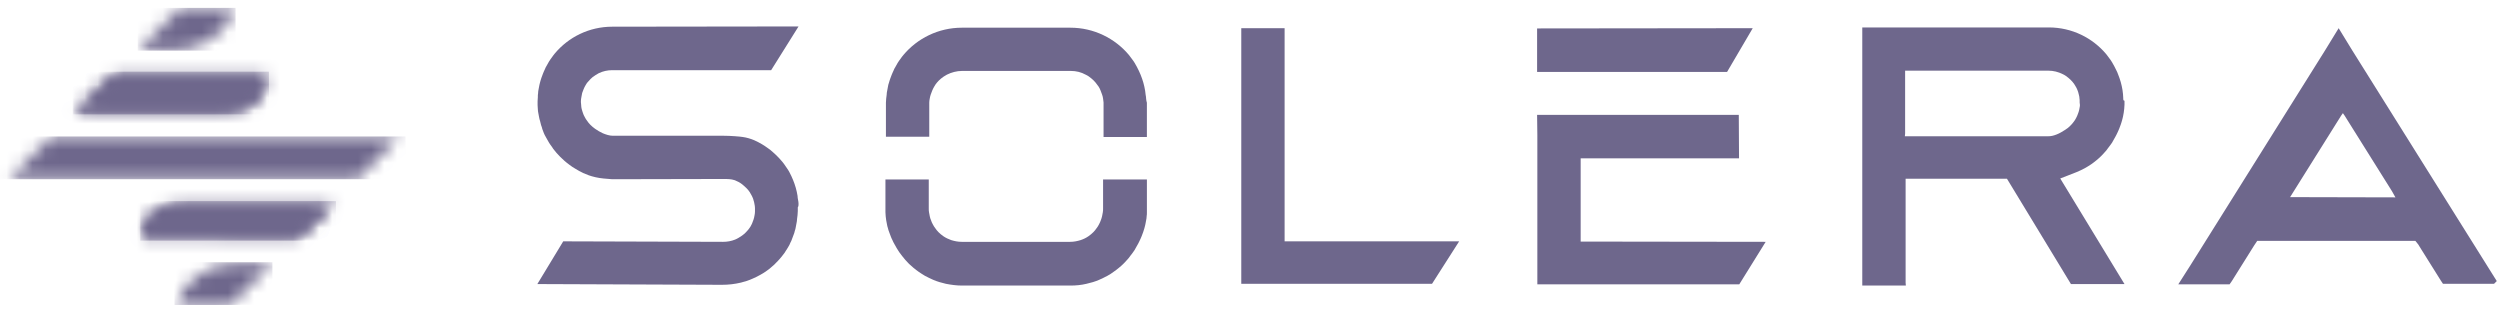
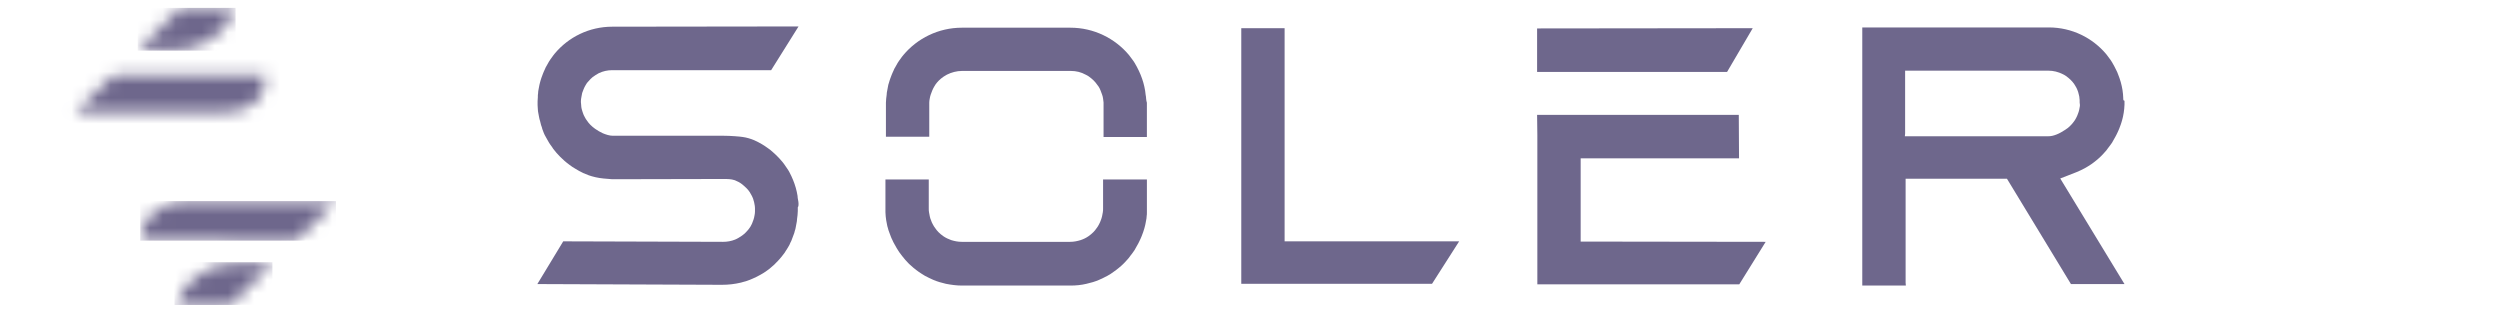
<svg xmlns="http://www.w3.org/2000/svg" width="192" height="24" viewBox="0 0 192 24" fill="none">
-   <path d="M191.752 21.587L191.561 21.282L191.37 20.977L191.178 20.672L190.987 20.366L190.796 20.061L190.605 19.756L190.413 19.451L190.222 19.145L190.031 18.84L189.84 18.535L189.648 18.229L189.457 17.924L189.266 17.619L189.075 17.314L188.883 17.008L188.692 16.703L188.501 16.398L188.31 16.093L188.119 15.787L187.927 15.482L187.736 15.177L187.545 14.872L187.354 14.566L187.162 14.261L186.971 13.956L186.78 13.65L186.589 13.345L186.397 13.04L186.206 12.735L186.015 12.43L185.824 12.124L185.632 11.819L185.441 11.514L185.25 11.208L185.059 10.903L184.868 10.598L184.676 10.293L184.485 9.987L184.294 9.682L184.103 9.377L183.911 9.072L183.72 8.766L183.529 8.461L183.338 8.156L183.146 7.851L182.955 7.545L182.764 7.24L182.573 6.935L182.381 6.629L182.19 6.324L181.999 6.019L181.808 5.714L181.617 5.408L181.425 5.103L181.234 4.798L181.043 4.493L180.852 4.187L180.66 3.882L179.609 2.165L178.557 3.882L178.366 4.187L178.174 4.493L177.983 4.798L177.792 5.103L177.601 5.408L177.409 5.714L177.218 6.019L177.027 6.324L176.836 6.629L176.644 6.935L176.453 7.24L176.262 7.545L176.071 7.851L175.879 8.156L175.688 8.461L175.497 8.766L175.306 9.072L175.115 9.377L174.923 9.682L174.732 9.987L174.541 10.293L174.35 10.598L174.158 10.903L173.967 11.208L173.776 11.514L173.585 11.819L173.393 12.124L173.202 12.43L173.011 12.735L172.82 13.04L172.628 13.345L172.437 13.65L172.246 13.956L172.055 14.261L171.864 14.566L171.672 14.872L171.481 15.177L171.29 15.482L171.099 15.787L170.907 16.093L170.716 16.398L170.525 16.703L170.334 17.008L170.142 17.314L169.951 17.619L169.76 17.924L169.569 18.229L169.377 18.535L169.186 18.84L168.995 19.145L168.804 19.451L168.612 19.756L168.421 20.061L168.23 20.366L167.293 21.835H171.232L171.405 21.587L171.596 21.282L171.787 20.977L171.978 20.672L172.169 20.366L172.361 20.061L172.552 19.756L172.743 19.451L172.934 19.145L173.126 18.84L173.355 18.497H185.499L185.728 18.783L185.938 19.126L186.13 19.431L186.321 19.737L186.512 20.042L186.703 20.347L186.895 20.652L187.086 20.958L187.277 21.263L187.468 21.568L187.621 21.797H191.542L191.752 21.587ZM175.879 15.139L176.166 14.681L176.358 14.376L176.549 14.07L176.74 13.765L176.931 13.46L177.122 13.155L177.314 12.849L177.505 12.544L177.696 12.239L177.887 11.933L178.079 11.628L178.27 11.323L178.461 11.018L178.652 10.712L178.844 10.407L179.035 10.102L179.226 9.797L179.417 9.491L179.609 9.186L179.8 8.881L179.934 8.69L180.068 8.881L180.259 9.186L180.45 9.491L180.641 9.797L180.832 10.102L181.024 10.407L181.215 10.712L181.406 11.018L181.597 11.323L181.789 11.628L181.98 11.933L182.171 12.239L182.362 12.544L182.554 12.849L182.745 13.155L182.936 13.46L183.127 13.765L183.319 14.07L183.51 14.376L183.701 14.681L183.969 15.158L175.879 15.139Z" fill="#6E678C" />
  <path d="M163.065 7.526C163.065 7.43 163.046 7.316 163.046 7.221C163.027 7.125 163.027 7.011 163.008 6.915C162.988 6.82 162.969 6.705 162.95 6.61C162.931 6.515 162.893 6.4 162.874 6.305C162.835 6.209 162.816 6.095 162.778 6C162.74 5.904 162.702 5.79 162.663 5.694C162.625 5.599 162.587 5.484 162.529 5.389C162.472 5.294 162.434 5.179 162.376 5.084C162.319 4.988 162.262 4.874 162.204 4.778C162.147 4.683 162.071 4.569 161.994 4.473C161.918 4.378 161.841 4.263 161.765 4.168C160.713 2.909 159.125 2.107 157.347 2.107H143.023V21.93H146.37L146.351 21.721V13.726H154.134L159.049 21.816H163.161L158.227 13.707C158.227 13.707 159.106 13.364 159.451 13.23C159.68 13.135 159.89 13.04 160.101 12.925C160.273 12.83 160.426 12.734 160.598 12.62C160.732 12.524 160.866 12.429 161 12.315C161.114 12.219 161.229 12.124 161.344 12.009C161.439 11.914 161.535 11.819 161.631 11.704C161.726 11.609 161.803 11.513 161.879 11.399C161.956 11.303 162.032 11.208 162.109 11.094C162.185 10.998 162.243 10.903 162.3 10.788C162.357 10.693 162.415 10.598 162.472 10.483C162.529 10.388 162.568 10.292 162.625 10.178C162.663 10.082 162.721 9.987 162.759 9.873C162.797 9.777 162.835 9.682 162.874 9.567C162.912 9.472 162.931 9.376 162.969 9.262C162.988 9.167 163.027 9.071 163.046 8.957C163.065 8.861 163.084 8.766 163.103 8.651C163.122 8.556 163.122 8.461 163.141 8.346C163.141 8.251 163.161 8.155 163.161 8.041V7.736C163.065 7.736 163.065 7.64 163.065 7.526ZM159.737 8.136C159.718 8.232 159.699 8.346 159.68 8.442C159.661 8.537 159.623 8.651 159.584 8.747C159.546 8.842 159.508 8.957 159.451 9.052C159.393 9.167 159.336 9.262 159.259 9.357C159.183 9.472 159.087 9.567 158.992 9.663C158.877 9.777 158.743 9.892 158.609 9.968C158.399 10.101 158.188 10.235 157.94 10.33C157.691 10.426 157.519 10.464 157.309 10.464H146.294L146.313 10.254V5.427H157.309C157.71 5.427 158.074 5.523 158.418 5.694C158.59 5.771 158.743 5.885 158.877 6C158.992 6.095 159.087 6.19 159.183 6.305C159.259 6.4 159.336 6.496 159.393 6.61C159.451 6.705 159.508 6.801 159.546 6.915C159.584 7.011 159.623 7.106 159.642 7.221C159.661 7.316 159.699 7.411 159.699 7.526C159.718 7.621 159.718 7.717 159.718 7.831V7.888C159.737 7.965 159.737 8.06 159.737 8.136Z" fill="#6E678C" />
  <path d="M61.328 15.654C61.328 15.558 61.309 15.444 61.29 15.348C61.271 15.253 61.252 15.138 61.252 15.043C61.233 14.948 61.214 14.833 61.194 14.738C61.175 14.642 61.137 14.528 61.118 14.432C61.08 14.337 61.06 14.223 61.022 14.127C60.984 14.032 60.946 13.917 60.907 13.822C60.869 13.727 60.812 13.612 60.774 13.517C60.716 13.421 60.678 13.307 60.621 13.211C60.563 13.116 60.506 13.002 60.429 12.906C60.353 12.811 60.295 12.696 60.219 12.601C60.142 12.505 60.066 12.391 59.97 12.296C59.875 12.2 59.798 12.086 59.684 11.99C59.588 11.895 59.473 11.78 59.358 11.685C59.244 11.571 59.11 11.475 58.976 11.38C58.823 11.265 58.67 11.17 58.517 11.075C58.326 10.96 58.135 10.865 57.924 10.769C57.657 10.655 57.331 10.559 57.044 10.521C56.815 10.483 56.088 10.426 55.572 10.426H47.062C46.813 10.426 46.527 10.331 46.297 10.235C46.087 10.14 45.895 10.025 45.704 9.892C45.57 9.796 45.456 9.701 45.341 9.586C45.245 9.491 45.169 9.396 45.092 9.281C45.016 9.186 44.958 9.09 44.901 8.976C44.844 8.881 44.805 8.785 44.767 8.671C44.729 8.575 44.71 8.48 44.672 8.365C44.653 8.27 44.633 8.175 44.633 8.06C44.633 7.984 44.614 7.927 44.614 7.85V7.755C44.614 7.66 44.633 7.545 44.652 7.45C44.672 7.354 44.691 7.24 44.71 7.144C44.748 7.049 44.786 6.935 44.825 6.839C44.863 6.744 44.92 6.629 44.978 6.534C45.035 6.419 45.111 6.324 45.207 6.229C45.303 6.114 45.398 6.019 45.513 5.923C45.666 5.809 45.819 5.713 45.991 5.618C46.316 5.465 46.66 5.389 47.024 5.389H59.225L61.328 2.031L47.024 2.05C45.245 2.05 43.658 2.852 42.606 4.111C42.53 4.206 42.453 4.302 42.377 4.416C42.3 4.511 42.243 4.607 42.166 4.721C42.109 4.817 42.052 4.912 41.994 5.027C41.937 5.122 41.88 5.217 41.841 5.332C41.803 5.427 41.746 5.523 41.707 5.637C41.669 5.733 41.631 5.828 41.593 5.942C41.554 6.038 41.535 6.133 41.497 6.248C41.478 6.343 41.44 6.438 41.421 6.553C41.401 6.648 41.382 6.744 41.363 6.858C41.344 6.954 41.325 7.049 41.325 7.163C41.306 7.259 41.306 7.354 41.306 7.469C41.306 7.564 41.287 7.66 41.287 7.774V8.079C41.287 8.175 41.306 8.289 41.306 8.385C41.306 8.48 41.325 8.594 41.344 8.69C41.363 8.785 41.382 8.9 41.401 8.995C41.421 9.09 41.44 9.205 41.478 9.3C41.497 9.396 41.535 9.51 41.554 9.606C41.593 9.701 41.631 9.815 41.65 9.911C41.688 10.006 41.727 10.121 41.765 10.216C41.803 10.312 41.86 10.426 41.918 10.521C41.975 10.617 42.032 10.731 42.09 10.827C42.147 10.922 42.205 11.037 42.281 11.132C42.358 11.227 42.434 11.342 42.492 11.437C42.568 11.533 42.664 11.647 42.74 11.742C42.836 11.838 42.931 11.952 43.027 12.048C43.142 12.143 43.237 12.258 43.352 12.353C43.486 12.467 43.601 12.563 43.734 12.658C43.888 12.773 44.021 12.868 44.194 12.963C44.385 13.078 44.576 13.192 44.786 13.288C45.092 13.421 45.322 13.517 45.742 13.612C46.144 13.707 46.565 13.727 47.024 13.765L55.553 13.746C55.859 13.746 56.146 13.746 56.433 13.841C56.624 13.917 56.815 14.013 56.987 14.146C57.102 14.242 57.217 14.337 57.331 14.452C57.427 14.547 57.504 14.642 57.58 14.757C57.637 14.852 57.695 14.948 57.752 15.062C57.79 15.158 57.848 15.253 57.867 15.367C57.905 15.463 57.924 15.558 57.943 15.673C57.962 15.768 57.982 15.863 57.982 15.978V16.264C57.982 16.36 57.962 16.474 57.943 16.569C57.924 16.665 57.905 16.779 57.867 16.875C57.829 16.97 57.79 17.084 57.752 17.18C57.695 17.275 57.657 17.39 57.58 17.485C57.504 17.6 57.427 17.695 57.331 17.79C57.236 17.905 57.121 18 56.987 18.096C56.815 18.21 56.643 18.325 56.452 18.401C56.165 18.515 55.859 18.573 55.534 18.573L43.256 18.535L41.268 21.816L55.438 21.873C55.955 21.873 56.433 21.816 56.911 21.702C57.217 21.625 57.523 21.53 57.809 21.396C58.02 21.301 58.23 21.206 58.421 21.091C58.593 20.996 58.746 20.9 58.9 20.786C59.033 20.69 59.167 20.595 59.282 20.48C59.397 20.385 59.511 20.29 59.607 20.175C59.703 20.08 59.798 19.985 59.894 19.87C59.97 19.775 60.066 19.679 60.142 19.565C60.219 19.469 60.295 19.374 60.353 19.259C60.41 19.164 60.487 19.069 60.544 18.954C60.602 18.859 60.659 18.763 60.697 18.649C60.755 18.553 60.793 18.458 60.831 18.344C60.869 18.248 60.907 18.153 60.946 18.038C60.984 17.943 61.022 17.848 61.041 17.733C61.08 17.638 61.099 17.542 61.118 17.428C61.137 17.332 61.156 17.237 61.175 17.123C61.194 17.027 61.214 16.932 61.214 16.817C61.233 16.722 61.233 16.627 61.252 16.512C61.252 16.417 61.271 16.321 61.271 16.207V15.921C61.328 15.844 61.328 15.749 61.328 15.654Z" fill="#6E678C" />
  <path d="M134.61 2.165L118.049 2.184V5.523H132.64L134.61 2.165Z" fill="#6E678C" />
  <path d="M98.658 18.325V2.165H95.33V21.797H109.979L112.063 18.535H98.658V18.325Z" fill="#6E678C" />
  <path d="M88.023 7.584C88.023 7.488 88.004 7.374 87.985 7.278C87.966 7.183 87.966 7.068 87.947 6.973C87.928 6.878 87.909 6.763 87.889 6.668C87.87 6.572 87.832 6.458 87.813 6.362C87.775 6.267 87.755 6.153 87.717 6.057C87.679 5.962 87.641 5.847 87.603 5.752C87.564 5.657 87.507 5.542 87.469 5.447C87.411 5.351 87.373 5.237 87.316 5.141C87.258 5.046 87.201 4.932 87.144 4.836C87.086 4.741 87.01 4.626 86.933 4.531C86.857 4.435 86.78 4.321 86.704 4.226C85.633 2.947 84.007 2.127 82.21 2.127H73.872C72.074 2.127 70.449 2.947 69.378 4.226C69.301 4.321 69.225 4.416 69.148 4.531C69.072 4.626 69.014 4.722 68.938 4.836C68.88 4.932 68.823 5.027 68.766 5.141C68.708 5.237 68.651 5.332 68.613 5.447C68.575 5.542 68.517 5.637 68.479 5.752C68.441 5.847 68.402 5.943 68.364 6.057C68.326 6.153 68.307 6.248 68.269 6.362C68.23 6.458 68.211 6.553 68.192 6.668C68.173 6.763 68.154 6.859 68.135 6.973C68.116 7.068 68.096 7.164 68.096 7.278C68.077 7.374 68.077 7.469 68.058 7.584C68.058 7.679 68.039 7.774 68.039 7.889V10.503H71.367V7.87C71.367 7.774 71.386 7.66 71.405 7.564C71.424 7.469 71.443 7.355 71.481 7.259C71.52 7.164 71.558 7.049 71.596 6.954C71.634 6.859 71.692 6.744 71.749 6.649C71.806 6.534 71.883 6.439 71.959 6.343C72.055 6.229 72.151 6.134 72.265 6.038C72.399 5.924 72.552 5.828 72.724 5.733C73.069 5.561 73.47 5.447 73.891 5.447H82.229C82.65 5.447 83.032 5.542 83.376 5.733C83.548 5.809 83.701 5.924 83.835 6.038C83.95 6.134 84.046 6.229 84.141 6.343C84.218 6.439 84.294 6.534 84.371 6.649C84.428 6.744 84.485 6.839 84.524 6.954C84.562 7.049 84.6 7.145 84.638 7.259C84.677 7.355 84.696 7.45 84.715 7.564C84.734 7.66 84.734 7.755 84.753 7.87V10.522H88.081V7.889C88.042 7.793 88.042 7.698 88.023 7.584Z" fill="#6E678C" />
  <path d="M88.043 13.784H84.716V16.016C84.716 16.112 84.716 16.207 84.697 16.303C84.678 16.398 84.659 16.512 84.639 16.608C84.62 16.703 84.582 16.818 84.544 16.913C84.506 17.009 84.467 17.123 84.41 17.218C84.353 17.333 84.295 17.428 84.219 17.524C84.142 17.638 84.066 17.733 83.97 17.829C83.855 17.943 83.741 18.039 83.607 18.134C83.416 18.268 83.224 18.363 82.995 18.439C82.746 18.516 82.478 18.573 82.192 18.573H73.854C73.567 18.573 73.299 18.516 73.051 18.439C72.84 18.363 72.63 18.268 72.439 18.134C72.305 18.039 72.19 17.943 72.075 17.829C71.98 17.733 71.903 17.638 71.827 17.524C71.75 17.428 71.693 17.333 71.635 17.218C71.578 17.123 71.54 17.028 71.502 16.913C71.463 16.818 71.425 16.722 71.406 16.608C71.387 16.512 71.368 16.417 71.349 16.303C71.329 16.207 71.329 16.112 71.329 16.016V13.784H68.002V16.303C68.002 16.398 68.021 16.512 68.021 16.608C68.04 16.703 68.04 16.818 68.059 16.913C68.078 17.009 68.098 17.123 68.117 17.218C68.136 17.314 68.155 17.428 68.193 17.524C68.212 17.619 68.251 17.733 68.289 17.829C68.327 17.924 68.365 18.039 68.403 18.134C68.442 18.23 68.48 18.344 68.537 18.439C68.576 18.535 68.633 18.649 68.69 18.745C68.748 18.84 68.805 18.954 68.862 19.05C68.92 19.145 68.996 19.26 69.054 19.355C69.13 19.451 69.207 19.565 69.283 19.66C69.36 19.756 69.455 19.87 69.532 19.966C69.627 20.061 69.723 20.176 69.819 20.271C69.933 20.366 70.048 20.481 70.163 20.576C70.297 20.691 70.431 20.786 70.564 20.881C70.718 20.996 70.89 21.091 71.043 21.187C71.253 21.301 71.463 21.397 71.674 21.492C71.98 21.626 72.324 21.721 72.649 21.797C73.051 21.874 73.452 21.931 73.873 21.931H82.211C82.632 21.931 83.033 21.893 83.435 21.797C83.779 21.721 84.104 21.626 84.41 21.492C84.62 21.397 84.831 21.301 85.041 21.187C85.213 21.091 85.366 20.996 85.519 20.881C85.653 20.786 85.787 20.691 85.921 20.576C86.035 20.481 86.15 20.386 86.265 20.271C86.361 20.176 86.456 20.08 86.552 19.966C86.647 19.87 86.724 19.775 86.8 19.66C86.877 19.565 86.953 19.47 87.03 19.355C87.106 19.26 87.164 19.164 87.221 19.05C87.278 18.954 87.336 18.859 87.393 18.745C87.451 18.649 87.489 18.554 87.546 18.439C87.585 18.344 87.642 18.249 87.68 18.134C87.718 18.039 87.757 17.943 87.795 17.829C87.833 17.733 87.852 17.638 87.891 17.524C87.91 17.428 87.948 17.333 87.967 17.218C87.986 17.123 88.005 17.028 88.024 16.913C88.043 16.818 88.063 16.722 88.063 16.608C88.082 16.512 88.082 16.417 88.082 16.303V13.784H88.043Z" fill="#6E678C" />
  <path d="M121.395 18.382V12.162H133.558L133.539 8.823H118.049L118.068 10.388V21.835H133.577L135.604 18.573L121.395 18.553V18.382Z" fill="#6E678C" />
  <mask id="mask0_1542_236" style="mask-type:luminance" maskUnits="userSpaceOnUse" x="10" y="15" width="16" height="4">
    <path d="M22.703 18.517L25.82 15.445H14.231C12.319 15.445 10.77 16.8 10.77 18.479L22.703 18.517Z" fill="white" />
  </mask>
  <g mask="url(#mask0_1542_236)">
    <path d="M25.801 15.445H10.77V18.479H25.801V15.445Z" fill="#6E678C" />
  </g>
  <mask id="mask1_1542_236" style="mask-type:luminance" maskUnits="userSpaceOnUse" x="13" y="20" width="8" height="4">
    <path d="M17.633 23.478L20.961 20.178H18.265C16.065 20.178 14.134 21.513 13.445 23.459L17.633 23.478Z" fill="white" />
  </mask>
  <g mask="url(#mask1_1542_236)">
    <path d="M20.922 20.139H13.406V23.42H20.922V20.139Z" fill="#6E678C" />
  </g>
  <mask id="mask2_1542_236" style="mask-type:luminance" maskUnits="userSpaceOnUse" x="0" y="10" width="31" height="4">
-     <path d="M27.441 13.763L30.654 10.501L3.938 10.481L0.668 13.763H27.441Z" fill="white" />
-   </mask>
+     </mask>
  <g mask="url(#mask2_1542_236)">
    <path d="M31.149 10.481H-0.137V13.763H31.149V10.481Z" fill="#6E678C" />
  </g>
  <mask id="mask3_1542_236" style="mask-type:luminance" maskUnits="userSpaceOnUse" x="5" y="5" width="16" height="4">
-     <path d="M8.951 5.522L5.623 8.804H17.193C19.105 8.804 20.654 7.335 20.654 5.522H8.951Z" fill="white" />
-   </mask>
+     </mask>
  <g mask="url(#mask3_1542_236)">
    <path d="M20.654 5.503H5.623V8.784H20.654V5.503Z" fill="#6E678C" />
  </g>
  <mask id="mask4_1542_236" style="mask-type:luminance" maskUnits="userSpaceOnUse" x="10" y="0" width="9" height="4">
    <path d="M13.846 0.605L10.576 3.887H13.273C15.472 3.887 17.403 2.552 18.092 0.605H13.846Z" fill="white" />
  </mask>
  <g mask="url(#mask4_1542_236)">
    <path d="M18.092 0.605H10.576V3.887H18.092V0.605Z" fill="#6E678C" />
  </g>
  <mask id="mask5_1542_236" style="mask-type:alpha" maskUnits="userSpaceOnUse" x="41" y="2" width="151" height="20">
    <path d="M191.748 21.588L191.557 21.283L191.366 20.978L191.174 20.672L190.983 20.367L190.792 20.062L190.601 19.757L190.409 19.451L190.218 19.146L190.027 18.841L189.836 18.536L189.645 18.23L189.453 17.925L189.262 17.62L189.071 17.315L188.88 17.009L188.688 16.704L188.497 16.399L188.306 16.094L188.115 15.788L187.923 15.483L187.732 15.178L187.541 14.873L187.35 14.567L187.158 14.262L186.967 13.957L186.776 13.652L186.585 13.346L186.394 13.041L186.202 12.736L186.011 12.43L185.82 12.125L185.629 11.82L185.437 11.515L185.246 11.209L185.055 10.904L184.864 10.599L184.672 10.294L184.481 9.988L184.29 9.683L184.099 9.378L183.907 9.073L183.716 8.767L183.525 8.462L183.334 8.157L183.143 7.852L182.951 7.546L182.76 7.241L182.569 6.936L182.378 6.63L182.186 6.325L181.995 6.02L181.804 5.715L181.613 5.409L181.421 5.104L181.23 4.799L181.039 4.494L180.848 4.188L180.656 3.883L179.605 2.166L178.553 3.883L178.362 4.188L178.17 4.494L177.979 4.799L177.788 5.104L177.597 5.409L177.405 5.715L177.214 6.02L177.023 6.325L176.832 6.63L176.64 6.936L176.449 7.241L176.258 7.546L176.067 7.852L175.876 8.157L175.684 8.462L175.493 8.767L175.302 9.073L175.111 9.378L174.919 9.683L174.728 9.988L174.537 10.294L174.346 10.599L174.154 10.904L173.963 11.209L173.772 11.515L173.581 11.82L173.389 12.125L173.198 12.43L173.007 12.736L172.816 13.041L172.625 13.346L172.433 13.652L172.242 13.957L172.051 14.262L171.86 14.567L171.668 14.873L171.477 15.178L171.286 15.483L171.095 15.788L170.903 16.094L170.712 16.399L170.521 16.704L170.33 17.009L170.138 17.315L169.947 17.62L169.756 17.925L169.565 18.23L169.374 18.536L169.182 18.841L168.991 19.146L168.8 19.451L168.609 19.757L168.417 20.062L168.226 20.367L167.289 21.836H171.229L171.401 21.588L171.592 21.283L171.783 20.978L171.974 20.672L172.166 20.367L172.357 20.062L172.548 19.757L172.739 19.451L172.931 19.146L173.122 18.841L173.351 18.497H185.495L185.724 18.784L185.935 19.127L186.126 19.432L186.317 19.738L186.508 20.043L186.699 20.348L186.891 20.653L187.082 20.959L187.273 21.264L187.464 21.569L187.617 21.798H191.538L191.748 21.588ZM175.876 15.14L176.162 14.682L176.354 14.377L176.545 14.071L176.736 13.766L176.927 13.461L177.119 13.155L177.31 12.85L177.501 12.545L177.692 12.24L177.884 11.934L178.075 11.629L178.266 11.324L178.457 11.019L178.648 10.713L178.84 10.408L179.031 10.103L179.222 9.798L179.413 9.492L179.605 9.187L179.796 8.882L179.93 8.691L180.064 8.882L180.255 9.187L180.446 9.492L180.637 9.798L180.829 10.103L181.02 10.408L181.211 10.713L181.402 11.019L181.593 11.324L181.785 11.629L181.976 11.934L182.167 12.24L182.358 12.545L182.55 12.85L182.741 13.155L182.932 13.461L183.123 13.766L183.315 14.071L183.506 14.377L183.697 14.682L183.965 15.159L175.876 15.14Z" fill="url(#paint0_linear_1542_236)" />
    <path d="M163.063 7.527C163.063 7.431 163.044 7.317 163.044 7.222C163.025 7.126 163.025 7.012 163.006 6.916C162.986 6.821 162.967 6.706 162.948 6.611C162.929 6.516 162.891 6.401 162.872 6.306C162.834 6.21 162.814 6.096 162.776 6C162.738 5.905 162.7 5.791 162.661 5.695C162.623 5.6 162.585 5.485 162.528 5.39C162.47 5.295 162.432 5.18 162.375 5.085C162.317 4.989 162.26 4.875 162.202 4.779C162.145 4.684 162.069 4.57 161.992 4.474C161.916 4.379 161.839 4.264 161.763 4.169C160.711 2.91 159.124 2.108 157.345 2.108H143.021V21.931H146.368L146.349 21.721V13.727H154.132L159.047 21.817H163.159L158.225 13.708C158.225 13.708 159.104 13.365 159.449 13.231C159.678 13.136 159.888 13.041 160.099 12.926C160.271 12.831 160.424 12.735 160.596 12.621C160.73 12.525 160.864 12.43 160.998 12.316C161.112 12.22 161.227 12.125 161.342 12.01C161.437 11.915 161.533 11.819 161.629 11.705C161.724 11.61 161.801 11.514 161.877 11.4C161.954 11.304 162.03 11.209 162.107 11.095C162.183 10.999 162.241 10.904 162.298 10.789C162.355 10.694 162.413 10.598 162.47 10.484C162.528 10.389 162.566 10.293 162.623 10.179C162.661 10.083 162.719 9.988 162.757 9.873C162.795 9.778 162.834 9.683 162.872 9.568C162.91 9.473 162.929 9.377 162.967 9.263C162.986 9.168 163.025 9.072 163.044 8.958C163.063 8.862 163.082 8.767 163.101 8.652C163.12 8.557 163.12 8.462 163.139 8.347C163.139 8.252 163.159 8.156 163.159 8.042V7.737C163.063 7.737 163.063 7.641 163.063 7.527ZM159.735 8.137C159.716 8.233 159.697 8.347 159.678 8.443C159.659 8.538 159.621 8.652 159.582 8.748C159.544 8.843 159.506 8.958 159.449 9.053C159.391 9.168 159.334 9.263 159.257 9.358C159.181 9.473 159.085 9.568 158.99 9.664C158.875 9.778 158.741 9.893 158.607 9.969C158.397 10.102 158.186 10.236 157.938 10.331C157.689 10.427 157.517 10.465 157.307 10.465H146.292L146.311 10.255V5.428H157.307C157.708 5.428 158.072 5.524 158.416 5.695C158.588 5.772 158.741 5.886 158.875 6C158.99 6.096 159.085 6.191 159.181 6.306C159.257 6.401 159.334 6.497 159.391 6.611C159.449 6.706 159.506 6.802 159.544 6.916C159.582 7.012 159.621 7.107 159.64 7.222C159.659 7.317 159.697 7.412 159.697 7.527C159.716 7.622 159.716 7.718 159.716 7.832V7.889C159.735 7.966 159.735 8.061 159.735 8.137Z" fill="url(#paint1_linear_1542_236)" />
    <path d="M61.326 15.655C61.326 15.559 61.307 15.445 61.288 15.349C61.269 15.254 61.25 15.139 61.25 15.044C61.231 14.949 61.212 14.834 61.192 14.739C61.173 14.643 61.135 14.529 61.116 14.434C61.078 14.338 61.059 14.224 61.02 14.128C60.982 14.033 60.944 13.918 60.906 13.823C60.867 13.728 60.81 13.613 60.772 13.518C60.714 13.422 60.676 13.308 60.619 13.212C60.561 13.117 60.504 13.003 60.427 12.907C60.351 12.812 60.294 12.697 60.217 12.602C60.141 12.507 60.064 12.392 59.968 12.297C59.873 12.201 59.796 12.087 59.682 11.991C59.586 11.896 59.471 11.781 59.356 11.686C59.242 11.572 59.108 11.476 58.974 11.381C58.821 11.266 58.668 11.171 58.515 11.076C58.324 10.961 58.133 10.866 57.922 10.77C57.654 10.656 57.329 10.56 57.043 10.522C56.813 10.484 56.086 10.427 55.57 10.427H47.06C46.812 10.427 46.525 10.332 46.295 10.236C46.085 10.141 45.894 10.026 45.702 9.893C45.568 9.797 45.454 9.702 45.339 9.587C45.243 9.492 45.167 9.397 45.09 9.282C45.014 9.187 44.956 9.091 44.899 8.977C44.842 8.882 44.803 8.786 44.765 8.672C44.727 8.576 44.708 8.481 44.67 8.366C44.651 8.271 44.631 8.176 44.631 8.061C44.631 7.985 44.612 7.928 44.612 7.851V7.756C44.612 7.66 44.631 7.546 44.651 7.451C44.67 7.355 44.689 7.241 44.708 7.145C44.746 7.05 44.784 6.935 44.823 6.84C44.861 6.745 44.918 6.63 44.976 6.535C45.033 6.42 45.109 6.325 45.205 6.23C45.301 6.115 45.396 6.02 45.511 5.924C45.664 5.81 45.817 5.714 45.989 5.619C46.314 5.466 46.658 5.39 47.022 5.39H59.223L61.326 2.032L47.022 2.051C45.243 2.051 43.656 2.853 42.604 4.112C42.528 4.207 42.451 4.303 42.375 4.417C42.298 4.512 42.241 4.608 42.164 4.722C42.107 4.818 42.05 4.913 41.992 5.028C41.935 5.123 41.878 5.218 41.839 5.333C41.801 5.428 41.744 5.524 41.706 5.638C41.667 5.734 41.629 5.829 41.591 5.943C41.553 6.039 41.533 6.134 41.495 6.249C41.476 6.344 41.438 6.439 41.419 6.554C41.4 6.649 41.38 6.745 41.361 6.859C41.342 6.955 41.323 7.05 41.323 7.164C41.304 7.26 41.304 7.355 41.304 7.47C41.304 7.565 41.285 7.66 41.285 7.775V8.08C41.285 8.176 41.304 8.29 41.304 8.385C41.304 8.481 41.323 8.595 41.342 8.691C41.361 8.786 41.38 8.901 41.4 8.996C41.419 9.091 41.438 9.206 41.476 9.301C41.495 9.397 41.533 9.511 41.553 9.607C41.591 9.702 41.629 9.816 41.648 9.912C41.686 10.007 41.725 10.122 41.763 10.217C41.801 10.312 41.858 10.427 41.916 10.522C41.973 10.618 42.031 10.732 42.088 10.828C42.145 10.923 42.203 11.037 42.279 11.133C42.356 11.228 42.432 11.343 42.489 11.438C42.566 11.534 42.662 11.648 42.738 11.743C42.834 11.839 42.929 11.953 43.025 12.049C43.14 12.144 43.235 12.258 43.35 12.354C43.484 12.468 43.599 12.564 43.733 12.659C43.886 12.774 44.019 12.869 44.191 12.964C44.383 13.079 44.574 13.193 44.784 13.289C45.09 13.422 45.32 13.518 45.74 13.613C46.142 13.709 46.563 13.728 47.022 13.766L55.551 13.747C55.857 13.747 56.144 13.747 56.431 13.842C56.622 13.918 56.813 14.014 56.985 14.147C57.1 14.243 57.215 14.338 57.329 14.453C57.425 14.548 57.502 14.643 57.578 14.758C57.635 14.853 57.693 14.949 57.75 15.063C57.788 15.159 57.846 15.254 57.865 15.368C57.903 15.464 57.922 15.559 57.941 15.674C57.961 15.769 57.98 15.864 57.98 15.979V16.265C57.98 16.36 57.961 16.475 57.941 16.57C57.922 16.666 57.903 16.78 57.865 16.876C57.827 16.971 57.788 17.085 57.75 17.181C57.693 17.276 57.654 17.391 57.578 17.486C57.502 17.601 57.425 17.696 57.329 17.791C57.234 17.906 57.119 18.001 56.985 18.097C56.813 18.211 56.641 18.326 56.45 18.402C56.163 18.516 55.857 18.574 55.532 18.574L43.255 18.535L41.266 21.817L55.436 21.874C55.953 21.874 56.431 21.817 56.909 21.703C57.215 21.626 57.521 21.531 57.807 21.397C58.018 21.302 58.228 21.206 58.419 21.092C58.592 20.997 58.745 20.901 58.898 20.787C59.031 20.691 59.165 20.596 59.28 20.482C59.395 20.386 59.51 20.291 59.605 20.176C59.701 20.081 59.796 19.985 59.892 19.871C59.968 19.776 60.064 19.68 60.141 19.566C60.217 19.47 60.294 19.375 60.351 19.26C60.408 19.165 60.485 19.07 60.542 18.955C60.6 18.86 60.657 18.764 60.695 18.65C60.752 18.555 60.791 18.459 60.829 18.345C60.867 18.249 60.906 18.154 60.944 18.039C60.982 17.944 61.02 17.849 61.039 17.734C61.078 17.639 61.097 17.543 61.116 17.429C61.135 17.334 61.154 17.238 61.173 17.124C61.192 17.028 61.212 16.933 61.212 16.818C61.231 16.723 61.231 16.628 61.25 16.513C61.25 16.418 61.269 16.322 61.269 16.208V15.922C61.326 15.845 61.326 15.75 61.326 15.655Z" fill="url(#paint2_linear_1542_236)" />
    <path d="M134.608 2.166L118.047 2.185V5.524H132.638L134.608 2.166Z" fill="url(#paint3_linear_1542_236)" />
    <path d="M98.656 18.326V2.166H95.328V21.798H109.977L112.061 18.536H98.656V18.326Z" fill="url(#paint4_linear_1542_236)" />
    <path d="M88.023 7.584C88.023 7.489 88.004 7.375 87.985 7.279C87.966 7.184 87.966 7.069 87.947 6.974C87.928 6.879 87.909 6.764 87.889 6.669C87.87 6.573 87.832 6.459 87.813 6.363C87.775 6.268 87.755 6.154 87.717 6.058C87.679 5.963 87.641 5.848 87.603 5.753C87.564 5.658 87.507 5.543 87.469 5.448C87.411 5.352 87.373 5.238 87.316 5.142C87.258 5.047 87.201 4.933 87.144 4.837C87.086 4.742 87.01 4.627 86.933 4.532C86.857 4.436 86.78 4.322 86.704 4.227C85.633 2.948 84.007 2.128 82.21 2.128H73.872C72.074 2.128 70.449 2.948 69.378 4.227C69.301 4.322 69.225 4.417 69.148 4.532C69.072 4.627 69.014 4.723 68.938 4.837C68.88 4.933 68.823 5.028 68.766 5.142C68.708 5.238 68.651 5.333 68.613 5.448C68.575 5.543 68.517 5.638 68.479 5.753C68.441 5.848 68.402 5.944 68.364 6.058C68.326 6.154 68.307 6.249 68.269 6.363C68.23 6.459 68.211 6.554 68.192 6.669C68.173 6.764 68.154 6.859 68.135 6.974C68.116 7.069 68.096 7.165 68.096 7.279C68.077 7.375 68.077 7.47 68.058 7.584C68.058 7.68 68.039 7.775 68.039 7.89V10.504H71.367V7.871C71.367 7.775 71.386 7.661 71.405 7.565C71.424 7.47 71.443 7.356 71.481 7.26C71.52 7.165 71.558 7.05 71.596 6.955C71.634 6.859 71.692 6.745 71.749 6.65C71.806 6.535 71.883 6.44 71.959 6.344C72.055 6.23 72.151 6.134 72.265 6.039C72.399 5.925 72.552 5.829 72.724 5.734C73.069 5.562 73.47 5.448 73.891 5.448H82.229C82.65 5.448 83.032 5.543 83.376 5.734C83.548 5.81 83.701 5.925 83.835 6.039C83.95 6.134 84.046 6.23 84.141 6.344C84.218 6.44 84.294 6.535 84.371 6.65C84.428 6.745 84.485 6.84 84.524 6.955C84.562 7.05 84.6 7.146 84.638 7.26C84.677 7.356 84.696 7.451 84.715 7.565C84.734 7.661 84.734 7.756 84.753 7.871V10.523H88.081V7.89C88.042 7.794 88.042 7.699 88.023 7.584Z" fill="url(#paint5_linear_1542_236)" />
    <path d="M88.041 13.785H84.714V16.017C84.714 16.113 84.714 16.208 84.695 16.304C84.676 16.399 84.657 16.513 84.638 16.609C84.618 16.704 84.58 16.819 84.542 16.914C84.504 17.009 84.465 17.124 84.408 17.219C84.351 17.334 84.293 17.429 84.217 17.525C84.14 17.639 84.064 17.735 83.968 17.83C83.853 17.944 83.739 18.04 83.605 18.135C83.414 18.269 83.222 18.364 82.993 18.44C82.744 18.517 82.477 18.574 82.19 18.574H73.852C73.565 18.574 73.297 18.517 73.049 18.44C72.838 18.364 72.628 18.269 72.437 18.135C72.303 18.04 72.188 17.944 72.073 17.83C71.978 17.735 71.901 17.639 71.825 17.525C71.748 17.429 71.691 17.334 71.633 17.219C71.576 17.124 71.538 17.029 71.5 16.914C71.461 16.819 71.423 16.723 71.404 16.609C71.385 16.513 71.366 16.418 71.347 16.304C71.328 16.208 71.328 16.113 71.328 16.017V13.785H68V16.304C68 16.399 68.019 16.513 68.019 16.609C68.038 16.704 68.038 16.819 68.057 16.914C68.076 17.009 68.096 17.124 68.115 17.219C68.134 17.315 68.153 17.429 68.191 17.525C68.21 17.62 68.249 17.735 68.287 17.83C68.325 17.925 68.363 18.04 68.402 18.135C68.44 18.23 68.478 18.345 68.535 18.44C68.574 18.536 68.631 18.65 68.688 18.746C68.746 18.841 68.803 18.956 68.861 19.051C68.918 19.146 68.994 19.261 69.052 19.356C69.128 19.452 69.205 19.566 69.281 19.661C69.358 19.757 69.453 19.871 69.53 19.967C69.626 20.062 69.721 20.177 69.817 20.272C69.931 20.367 70.046 20.482 70.161 20.577C70.295 20.692 70.429 20.787 70.563 20.883C70.716 20.997 70.888 21.092 71.041 21.188C71.251 21.302 71.461 21.398 71.672 21.493C71.978 21.627 72.322 21.722 72.647 21.798C73.049 21.875 73.45 21.932 73.871 21.932H82.209C82.629 21.932 83.031 21.894 83.433 21.798C83.777 21.722 84.102 21.627 84.408 21.493C84.618 21.398 84.829 21.302 85.039 21.188C85.211 21.092 85.364 20.997 85.517 20.883C85.651 20.787 85.785 20.692 85.919 20.577C86.034 20.482 86.148 20.386 86.263 20.272C86.359 20.177 86.454 20.081 86.55 19.967C86.645 19.871 86.722 19.776 86.799 19.661C86.875 19.566 86.951 19.471 87.028 19.356C87.104 19.261 87.162 19.165 87.219 19.051C87.277 18.956 87.334 18.86 87.391 18.746C87.449 18.65 87.487 18.555 87.544 18.44C87.582 18.345 87.64 18.25 87.678 18.135C87.716 18.04 87.755 17.944 87.793 17.83C87.831 17.735 87.85 17.639 87.888 17.525C87.908 17.429 87.946 17.334 87.965 17.219C87.984 17.124 88.003 17.029 88.022 16.914C88.041 16.819 88.061 16.723 88.061 16.609C88.08 16.513 88.08 16.418 88.08 16.304V13.785H88.041Z" fill="url(#paint6_linear_1542_236)" />
    <path d="M121.394 18.383V12.163H133.556L133.537 8.824H118.047L118.066 10.389V21.836H133.575L135.602 18.573L121.394 18.554V18.383Z" fill="url(#paint7_linear_1542_236)" />
  </mask>
  <g mask="url(#mask5_1542_236)">
    <path d="M51.841 -15.652L10.6 -42.254L-40.6 36.752L0.642 63.353L51.841 -15.652Z" fill="#6E678C" />
  </g>
  <mask id="mask6_1542_236" style="mask-type:alpha" maskUnits="userSpaceOnUse" x="10" y="15" width="16" height="4">
    <mask id="mask7_1542_236" style="mask-type:luminance" maskUnits="userSpaceOnUse" x="10" y="15" width="16" height="4">
      <path d="M22.699 18.518L25.816 15.446H14.227C12.315 15.446 10.766 16.801 10.766 18.48L22.699 18.518Z" fill="white" />
    </mask>
    <g mask="url(#mask7_1542_236)">
-       <path d="M25.797 15.446H10.766V18.48H25.797V15.446Z" fill="url(#paint8_linear_1542_236)" />
-     </g>
+       </g>
  </mask>
  <g mask="url(#mask6_1542_236)">
    <path d="M91.331 -5.205L56.73 -39.976L-10.192 26.307L24.408 61.078L91.331 -5.205Z" fill="#6E678C" />
  </g>
  <mask id="mask8_1542_236" style="mask-type:alpha" maskUnits="userSpaceOnUse" x="13" y="20" width="8" height="4">
    <mask id="mask9_1542_236" style="mask-type:luminance" maskUnits="userSpaceOnUse" x="13" y="20" width="8" height="4">
      <path d="M17.631 23.479L20.959 20.179H18.262C16.063 20.179 14.132 21.514 13.443 23.46L17.631 23.479Z" fill="white" />
    </mask>
    <g mask="url(#mask9_1542_236)">
      <path d="M20.92 20.14H13.404V23.421H20.92V20.14Z" fill="url(#paint9_linear_1542_236)" />
    </g>
  </mask>
  <g mask="url(#mask8_1542_236)">
    <path d="M23.514 -5.206L-11.086 -39.977L-78.008 26.306L-43.408 61.077L23.514 -5.206Z" fill="#6E678C" />
  </g>
  <mask id="mask10_1542_236" style="mask-type:alpha" maskUnits="userSpaceOnUse" x="0" y="10" width="31" height="4">
    <mask id="mask11_1542_236" style="mask-type:luminance" maskUnits="userSpaceOnUse" x="0" y="10" width="31" height="4">
      <path d="M27.441 13.759L30.654 10.497L3.938 10.477L0.668 13.759H27.441Z" fill="white" />
    </mask>
    <g mask="url(#mask11_1542_236)">
      <path d="M31.149 10.477H-0.137V13.759H31.149V10.477Z" fill="url(#paint10_linear_1542_236)" />
    </g>
  </mask>
  <g mask="url(#mask10_1542_236)">
    <path d="M15.66 -15.653L-25.582 -42.255L-76.782 36.751L-35.54 63.352L15.66 -15.653Z" fill="#6E678C" />
  </g>
  <mask id="mask12_1542_236" style="mask-type:alpha" maskUnits="userSpaceOnUse" x="5" y="5" width="16" height="4">
    <mask id="mask13_1542_236" style="mask-type:luminance" maskUnits="userSpaceOnUse" x="5" y="5" width="16" height="4">
      <path d="M8.951 5.521L5.623 8.803H17.193C19.105 8.803 20.654 7.334 20.654 5.521H8.951Z" fill="white" />
    </mask>
    <g mask="url(#mask13_1542_236)">
      <path d="M20.654 5.503H5.623V8.784H20.654V5.503Z" fill="url(#paint11_linear_1542_236)" />
    </g>
  </mask>
  <g mask="url(#mask12_1542_236)">
    <path d="M43.261 -15.653L2.02 -42.255L-49.18 36.751L-7.938 63.352L43.261 -15.653Z" fill="#6E678C" />
  </g>
  <mask id="mask14_1542_236" style="mask-type:alpha" maskUnits="userSpaceOnUse" x="10" y="0" width="9" height="4">
    <mask id="mask15_1542_236" style="mask-type:luminance" maskUnits="userSpaceOnUse" x="10" y="0" width="9" height="4">
      <path d="M13.844 0.6L10.574 3.881H13.271C15.47 3.881 17.401 2.546 18.09 0.6H13.844Z" fill="white" />
    </mask>
    <g mask="url(#mask15_1542_236)">
      <path d="M18.09 0.6H10.574V3.881H18.09V0.6Z" fill="url(#paint12_linear_1542_236)" />
    </g>
  </mask>
  <g mask="url(#mask14_1542_236)">
    <path d="M108.964 -15.653L67.723 -42.255L16.523 36.751L57.765 63.352L108.964 -15.653Z" fill="#6E678C" />
  </g>
  <defs>
    <linearGradient id="paint0_linear_1542_236" x1="179.519" y1="0.603" x2="179.519" y2="23.471" gradientUnits="userSpaceOnUse">
      <stop stop-color="#2E2F78" />
      <stop offset="0.109" stop-color="#2E2F78" />
      <stop offset="1" stop-color="#692C82" />
    </linearGradient>
    <linearGradient id="paint1_linear_1542_236" x1="153.09" y1="0.603" x2="153.09" y2="23.47" gradientUnits="userSpaceOnUse">
      <stop stop-color="#2E2F78" />
      <stop offset="0.109" stop-color="#2E2F78" />
      <stop offset="1" stop-color="#692C82" />
    </linearGradient>
    <linearGradient id="paint2_linear_1542_236" x1="51.296" y1="0.603" x2="51.296" y2="23.471" gradientUnits="userSpaceOnUse">
      <stop stop-color="#2E2F78" />
      <stop offset="0.109" stop-color="#2E2F78" />
      <stop offset="1" stop-color="#692C82" />
    </linearGradient>
    <linearGradient id="paint3_linear_1542_236" x1="126.327" y1="0.603" x2="126.327" y2="23.471" gradientUnits="userSpaceOnUse">
      <stop stop-color="#2E2F78" />
      <stop offset="0.109" stop-color="#2E2F78" />
      <stop offset="1" stop-color="#692C82" />
    </linearGradient>
    <linearGradient id="paint4_linear_1542_236" x1="103.695" y1="0.603" x2="103.695" y2="23.471" gradientUnits="userSpaceOnUse">
      <stop stop-color="#2E2F78" />
      <stop offset="0.109" stop-color="#2E2F78" />
      <stop offset="1" stop-color="#692C82" />
    </linearGradient>
    <linearGradient id="paint5_linear_1542_236" x1="78.06" y1="0.603" x2="78.06" y2="23.471" gradientUnits="userSpaceOnUse">
      <stop stop-color="#2E2F78" />
      <stop offset="0.109" stop-color="#2E2F78" />
      <stop offset="1" stop-color="#692C82" />
    </linearGradient>
    <linearGradient id="paint6_linear_1542_236" x1="78.04" y1="0.603" x2="78.04" y2="23.471" gradientUnits="userSpaceOnUse">
      <stop stop-color="#2E2F78" />
      <stop offset="0.109" stop-color="#2E2F78" />
      <stop offset="1" stop-color="#692C82" />
    </linearGradient>
    <linearGradient id="paint7_linear_1542_236" x1="126.825" y1="0.603" x2="126.825" y2="23.471" gradientUnits="userSpaceOnUse">
      <stop stop-color="#2E2F78" />
      <stop offset="0.109" stop-color="#2E2F78" />
      <stop offset="1" stop-color="#692C82" />
    </linearGradient>
    <linearGradient id="paint8_linear_1542_236" x1="18.281" y1="0.604" x2="18.281" y2="23.472" gradientUnits="userSpaceOnUse">
      <stop stop-color="#2E2F78" />
      <stop offset="0.109" stop-color="#2E2F78" />
      <stop offset="1" stop-color="#692C82" />
    </linearGradient>
    <linearGradient id="paint9_linear_1542_236" x1="17.162" y1="0.604" x2="17.162" y2="23.472" gradientUnits="userSpaceOnUse">
      <stop stop-color="#2E2F78" />
      <stop offset="0.109" stop-color="#2E2F78" />
      <stop offset="1" stop-color="#692C82" />
    </linearGradient>
    <linearGradient id="paint10_linear_1542_236" x1="15.506" y1="0.596" x2="15.506" y2="23.464" gradientUnits="userSpaceOnUse">
      <stop stop-color="#2E2F78" />
      <stop offset="0.109" stop-color="#2E2F78" />
      <stop offset="1" stop-color="#692C82" />
    </linearGradient>
    <linearGradient id="paint11_linear_1542_236" x1="13.139" y1="0.601" x2="13.139" y2="23.469" gradientUnits="userSpaceOnUse">
      <stop stop-color="#2E2F78" />
      <stop offset="0.109" stop-color="#2E2F78" />
      <stop offset="1" stop-color="#692C82" />
    </linearGradient>
    <linearGradient id="paint12_linear_1542_236" x1="14.332" y1="0.6" x2="14.332" y2="23.468" gradientUnits="userSpaceOnUse">
      <stop stop-color="#2E2F78" />
      <stop offset="0.109" stop-color="#2E2F78" />
      <stop offset="1" stop-color="#692C82" />
    </linearGradient>
  </defs>
</svg>